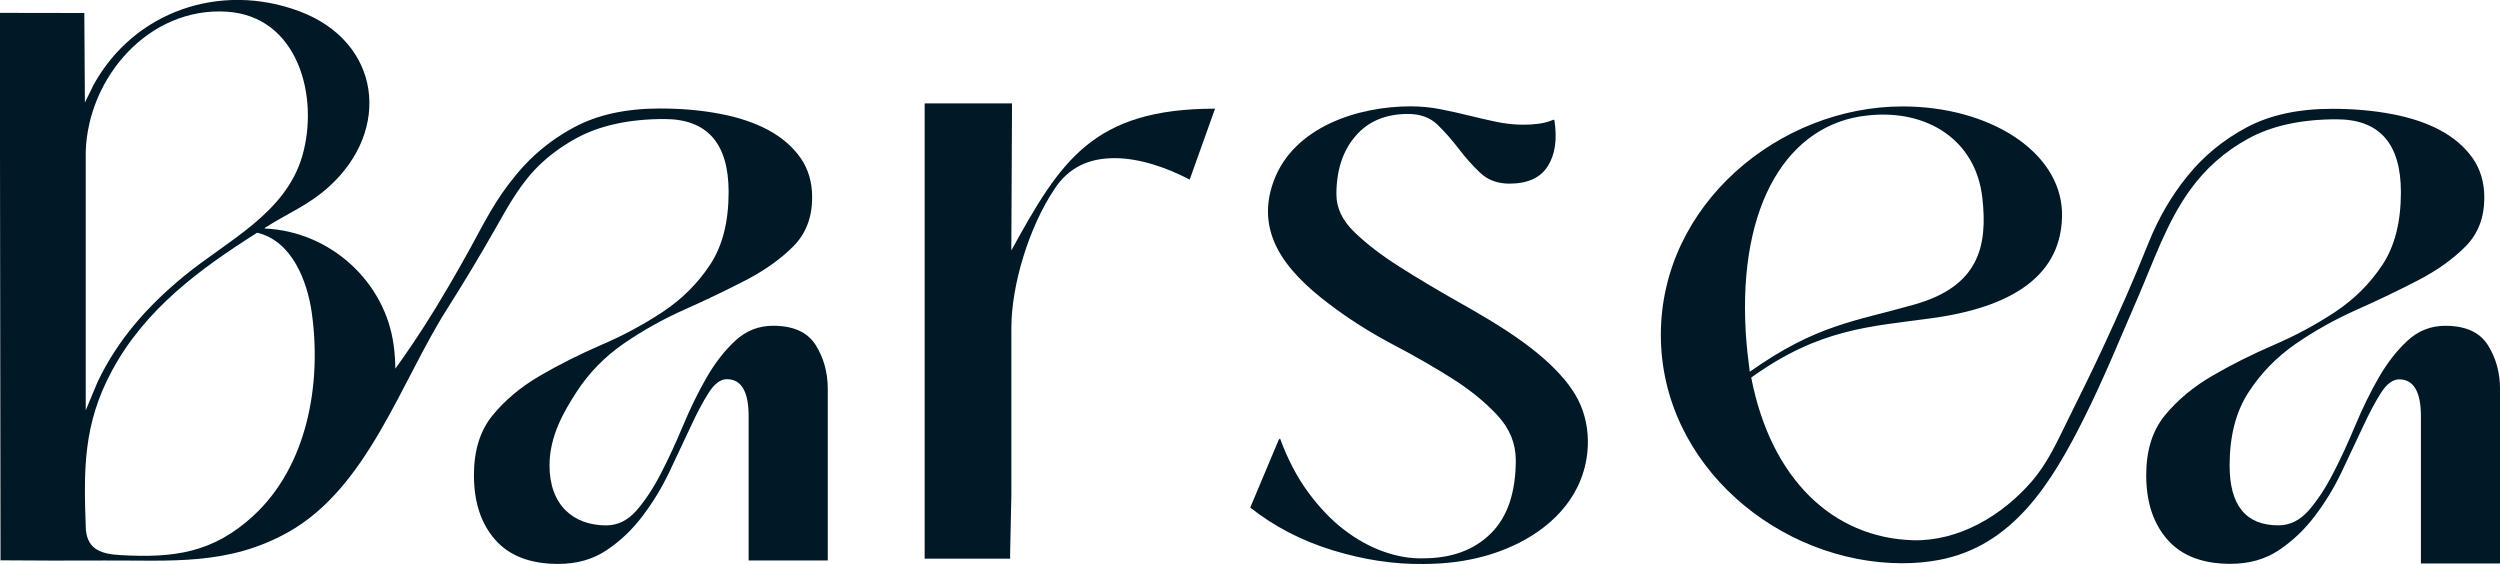
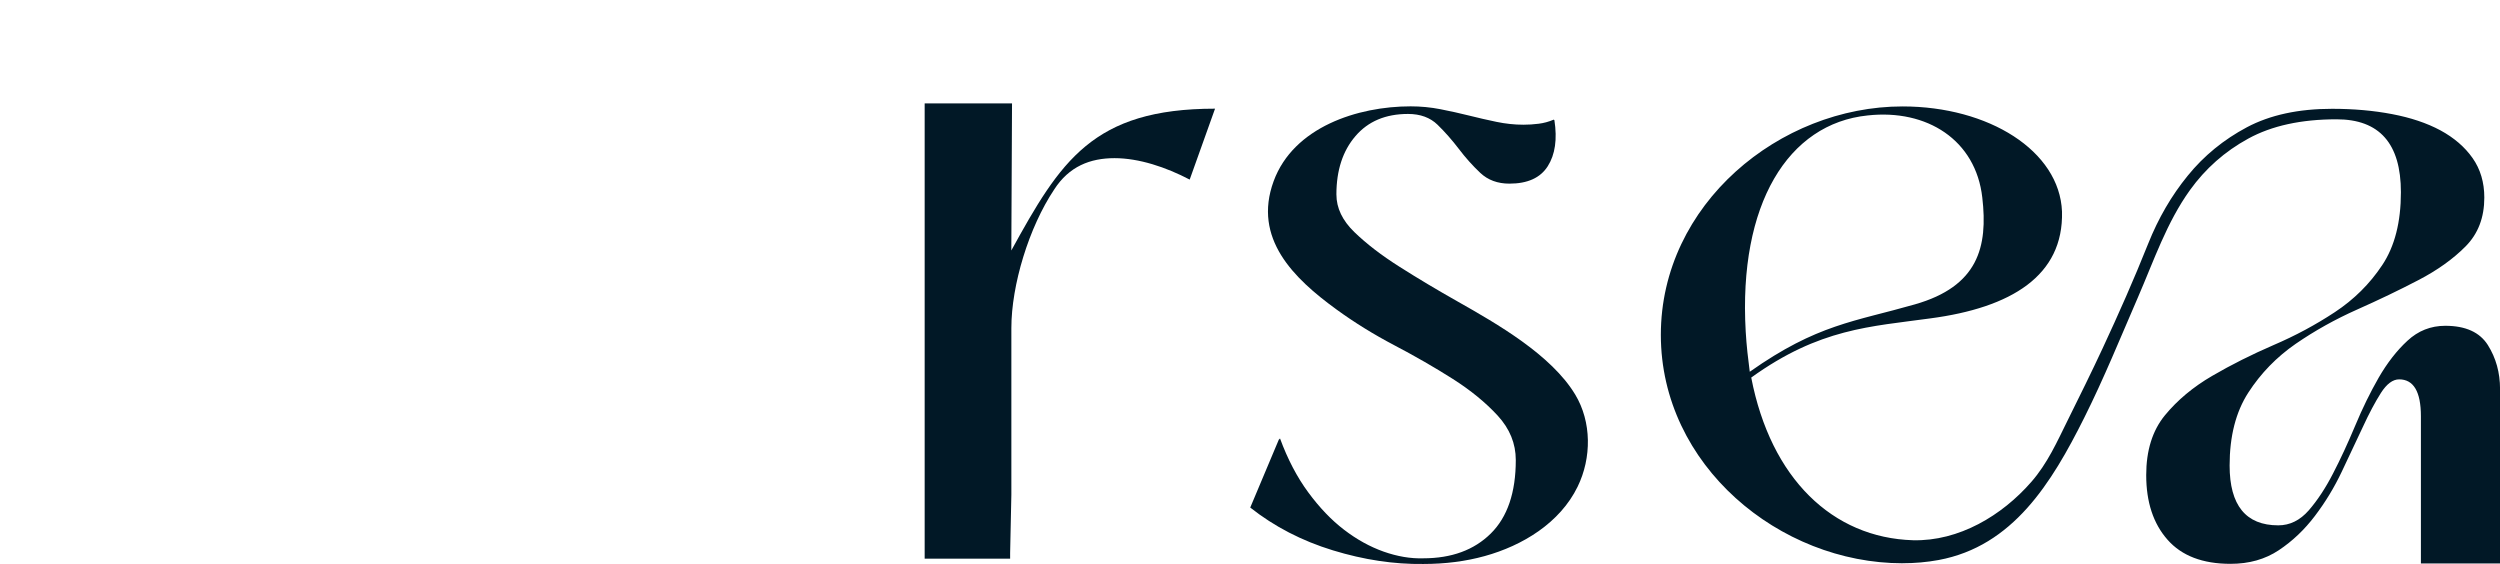
<svg xmlns="http://www.w3.org/2000/svg" viewBox="0 0 568.91 128.36" data-name="Layer 2" id="Layer_2">
  <defs>
    <style>
      .cls-1 {
        fill: #011826;
      }
    </style>
  </defs>
  <g data-name="Layer 1" id="Layer_1-2">
    <g>
      <path d="M229.87,125.87v1.27h-19.45V23.53h19.88l-.16,33.47c11.15-20.27,18.5-32.27,46.36-32.27l-5.77,16.14c-5.37-2.82-11.54-4.88-17.1-4.88s-10.35,1.88-13.73,7.13c-5.77,8.63-9.75,21.77-9.75,31.53v37.91" class="cls-1" />
      <path d="M304.12,44.26c0,3.08,1.37,5.94,4.11,8.58,2.74,2.65,6.15,5.27,10.24,7.86,4.09,2.6,8.51,5.24,13.27,7.93,8.96,5.07,21.26,12.12,26.71,21.14,3.77,6.24,3.76,14.42.56,20.98-4.02,8.25-12.53,13.41-21.14,15.79-4.33,1.2-8.99,1.8-13.99,1.8-6.63.09-13.49-.94-20.55-3.1-7.07-2.16-13.34-5.41-18.82-9.74l6.49-15.43.29-.29c1.73,4.71,3.87,8.8,6.42,12.26,2.55,3.46,5.26,6.3,8.15,8.51,2.88,2.21,5.89,3.87,9.01,4.98,3.12,1.1,6.13,1.61,9.01,1.52,6.44,0,11.56-1.88,15.36-5.63,3.8-3.75,5.7-9.33,5.7-16.73,0-3.75-1.37-7.11-4.11-10.1-2.74-2.98-6.15-5.77-10.24-8.37-4.09-2.6-8.51-5.14-13.27-7.64-4.76-2.5-9.18-5.24-13.27-8.22-9.61-7-19.01-16.07-14.21-29.14,4.53-12.32,19.15-17.02,31.16-17.02,2.31,0,4.57.22,6.78.65,2.21.43,4.37.91,6.49,1.44,2.11.53,4.21,1.01,6.27,1.44,2.07.43,4.11.65,6.13.65,1.15,0,2.31-.07,3.46-.22,1.15-.14,2.31-.45,3.46-.94l.14.14c.67,4.33.17,7.81-1.51,10.46-1.68,2.65-4.59,3.97-8.73,3.97-2.69,0-4.9-.82-6.63-2.45-1.73-1.63-3.37-3.46-4.9-5.48-1.54-2.02-3.15-3.84-4.83-5.48-1.68-1.63-3.92-2.45-6.71-2.45-5.1,0-9.09,1.68-11.97,5.05-2.89,3.37-4.33,7.79-4.33,13.27Z" class="cls-1" />
      <path d="M432.97,128.17c2.74,0,5.49-.23,8.19-.73,16.91-3.15,25.7-17.51,33.13-32.36,4.49-8.97,8.26-18.27,12.25-27.47,3.6-8.29,6.51-16.97,11.83-24.37,3.5-4.86,7.91-8.78,13.26-11.7,5.35-2.93,12.04-4.39,20.1-4.39,9.76,0,14.63,5.53,14.63,16.59,0,6.8-1.41,12.33-4.25,16.59-2.84,4.28-6.44,7.84-10.79,10.71-4.35,2.87-9,5.37-13.95,7.49-4.94,2.14-9.59,4.46-13.94,7-4.36,2.53-7.94,5.54-10.78,8.99-2.84,3.47-4.25,8-4.25,13.6,0,6.13,1.61,11.03,4.84,14.69,3.22,3.67,8.01,5.5,14.34,5.5,4.23,0,7.88-1.03,10.99-3.1,3.1-2.06,5.84-4.66,8.21-7.79,2.38-3.13,4.42-6.49,6.13-10.1,1.72-3.6,3.3-6.96,4.76-10.1,1.44-3.13,2.82-5.72,4.14-7.8,1.32-2.06,2.7-3.09,4.15-3.09,3.29,0,4.95,2.81,4.95,8.4v33.49h18.01v-39.69c0-3.73-.93-7.07-2.77-10-1.85-2.93-5.08-4.39-9.7-4.39-3.29,0-6.17,1.14-8.6,3.4-2.45,2.26-4.62,5.07-6.54,8.39-1.92,3.35-3.7,6.97-5.34,10.91-1.65,3.93-3.32,7.57-5.05,10.9-1.71,3.33-3.56,6.13-5.53,8.4-1.99,2.27-4.3,3.41-6.93,3.41-7.39,0-11.08-4.55-11.08-13.61,0-6.67,1.41-12.19,4.25-16.59,2.84-4.4,6.45-8.1,10.78-11.1,4.36-3,9.01-5.59,13.95-7.79,4.95-2.2,9.6-4.43,13.95-6.7,4.35-2.26,7.94-4.83,10.78-7.7,2.84-2.87,4.25-6.56,4.25-11.1,0-3.46-.89-6.46-2.67-8.99-1.78-2.53-4.23-4.63-7.32-6.31-3.1-1.66-6.77-2.89-10.99-3.69-4.23-.81-8.78-1.21-13.65-1.21-7.66,0-14.12,1.4-19.4,4.2-5.27,2.81-9.77,6.47-13.45,11.01-3.7,4.53-6.7,9.69-9.01,15.48-3.21,8.05-6.72,15.98-10.38,23.84-2.51,5.4-5.27,10.97-7.96,16.4-2.44,4.93-4.59,9.78-8.24,13.96-6.69,7.68-16.48,13.54-26.92,13.29-18.32-.55-32.38-14.02-36.83-37.02,15.55-11.21,27.2-11.59,40.71-13.46,18.5-2.44,30.38-9.73,30.01-24.31-.55-13.83-16.68-23.93-36.29-23.93-27.95,0-55,22.25-55,51.98s27.05,51.98,55,51.98ZM397.26,75.44c-1.67-28.98,9.62-47.31,27.75-49.17,13.51-1.49,24.62,5.6,26.09,18.7,1.3,11.21-.92,20.18-15.36,24.3-13.69,3.93-22.2,4.49-37.56,15.33-.37-2.8-.74-5.98-.92-9.15Z" class="cls-1" />
-       <path d="M185.63,78.53c-1.85-2.93-5.08-4.4-9.7-4.4-3.29,0-6.17,1.14-8.6,3.4-2.45,2.26-4.62,5.07-6.54,8.39-1.92,3.35-3.7,6.98-5.34,10.91-1.65,3.94-3.32,7.57-5.05,10.91-1.71,3.33-3.56,6.14-5.53,8.4-1.99,2.28-4.3,3.42-6.93,3.42-7.39,0-12.89-4.56-12.89-13.63,0-6.67,3.23-12.2,6.06-16.59,2.84-4.42,6.45-8.12,10.78-11.12,4.36-3,9.01-5.6,13.95-7.8,4.95-2.2,9.6-4.44,13.95-6.69,4.35-2.28,7.95-4.85,10.78-7.71,2.84-2.88,4.25-6.58,4.25-11.12,0-3.46-.89-6.47-2.67-9-1.78-2.53-4.23-4.63-7.32-6.31-3.1-1.66-6.77-2.89-10.99-3.69-4.23-.81-8.78-1.21-13.65-1.21-7.66,0-14.12,1.4-19.4,4.2-3.83,2.04-7.26,4.54-10.26,7.5-.7.69-1.75,1.78-3.19,3.52-4.58,5.54-6.86,10.24-10.29,16.51,0,0-3.79,6.94-7.93,13.71-3.66,5.98-6.93,10.69-9.15,13.77-.02-1.74-.14-3.5-.38-5.3-1.9-14.48-14.43-25.96-29.37-26.6.01-.19.22-.25.35-.34,4.97-3.15,9.62-4.97,14.2-9.09,14.45-12.99,11.93-33.09-6.71-40.03-17.91-6.67-37.5,0-46.75,16.74l-1.99,4.06-.13-20.38-19.23-.03.16,124.58c8.28.08,15.45.07,23.73.04,15.11-.07,28.01,1.22,41.69-6.42,18.11-10.11,25.63-34.17,36.21-50.83,3.83-6.03,7.5-12.15,11.03-18.36,3.06-5.4,5.9-10.62,10.51-14.89,1.37-1.27,4.02-3.49,7.79-5.56,5.35-2.93,12.04-4.4,20.1-4.4,9.76,0,14.63,5.53,14.63,16.6,0,6.81-1.41,12.34-4.25,16.6-2.84,4.28-6.44,7.85-10.79,10.72-4.35,2.87-9,5.37-13.95,7.49-4.94,2.14-9.59,4.47-13.94,7.01-4.36,2.54-7.95,5.54-10.78,9-2.84,3.47-4.25,8-4.25,13.61,0,6.14,1.61,11.04,4.84,14.71,3.22,3.67,8.01,5.5,14.34,5.5,4.23,0,7.88-1.03,10.99-3.11,3.1-2.06,5.84-4.65,8.21-7.8,2.38-3.14,4.42-6.5,6.13-10.11,1.72-3.61,3.3-6.97,4.76-10.11,1.44-3.14,2.82-5.73,4.14-7.81,1.32-2.06,2.7-3.1,4.15-3.1,3.29,0,4.95,2.81,4.95,8.4v32.86h18.01v-39.06c0-3.73-.93-7.07-2.77-10.01ZM51.61,2.66c16.28,1.03,21.06,19.45,17.18,32.83-3.81,13.14-17.18,19.33-26.99,27.4-8.21,6.76-15.01,14.38-19.61,24.06l-2.68,6.43v-58.92C20.06,17.55,33.93,1.54,51.61,2.66ZM57.59,117.44c-9.16,8.38-18.04,9.58-30.18,8.88-4.08-.23-7.45-1.11-7.87-5.77-.51-13.68-.65-23.95,5.93-36.17,7.52-13.98,19.91-23.12,33.05-31.42,7.92,1.84,11.43,11.04,12.44,18.29,2.25,16.11-.99,34.85-13.37,46.18Z" class="cls-1" />
    </g>
  </g>
</svg>